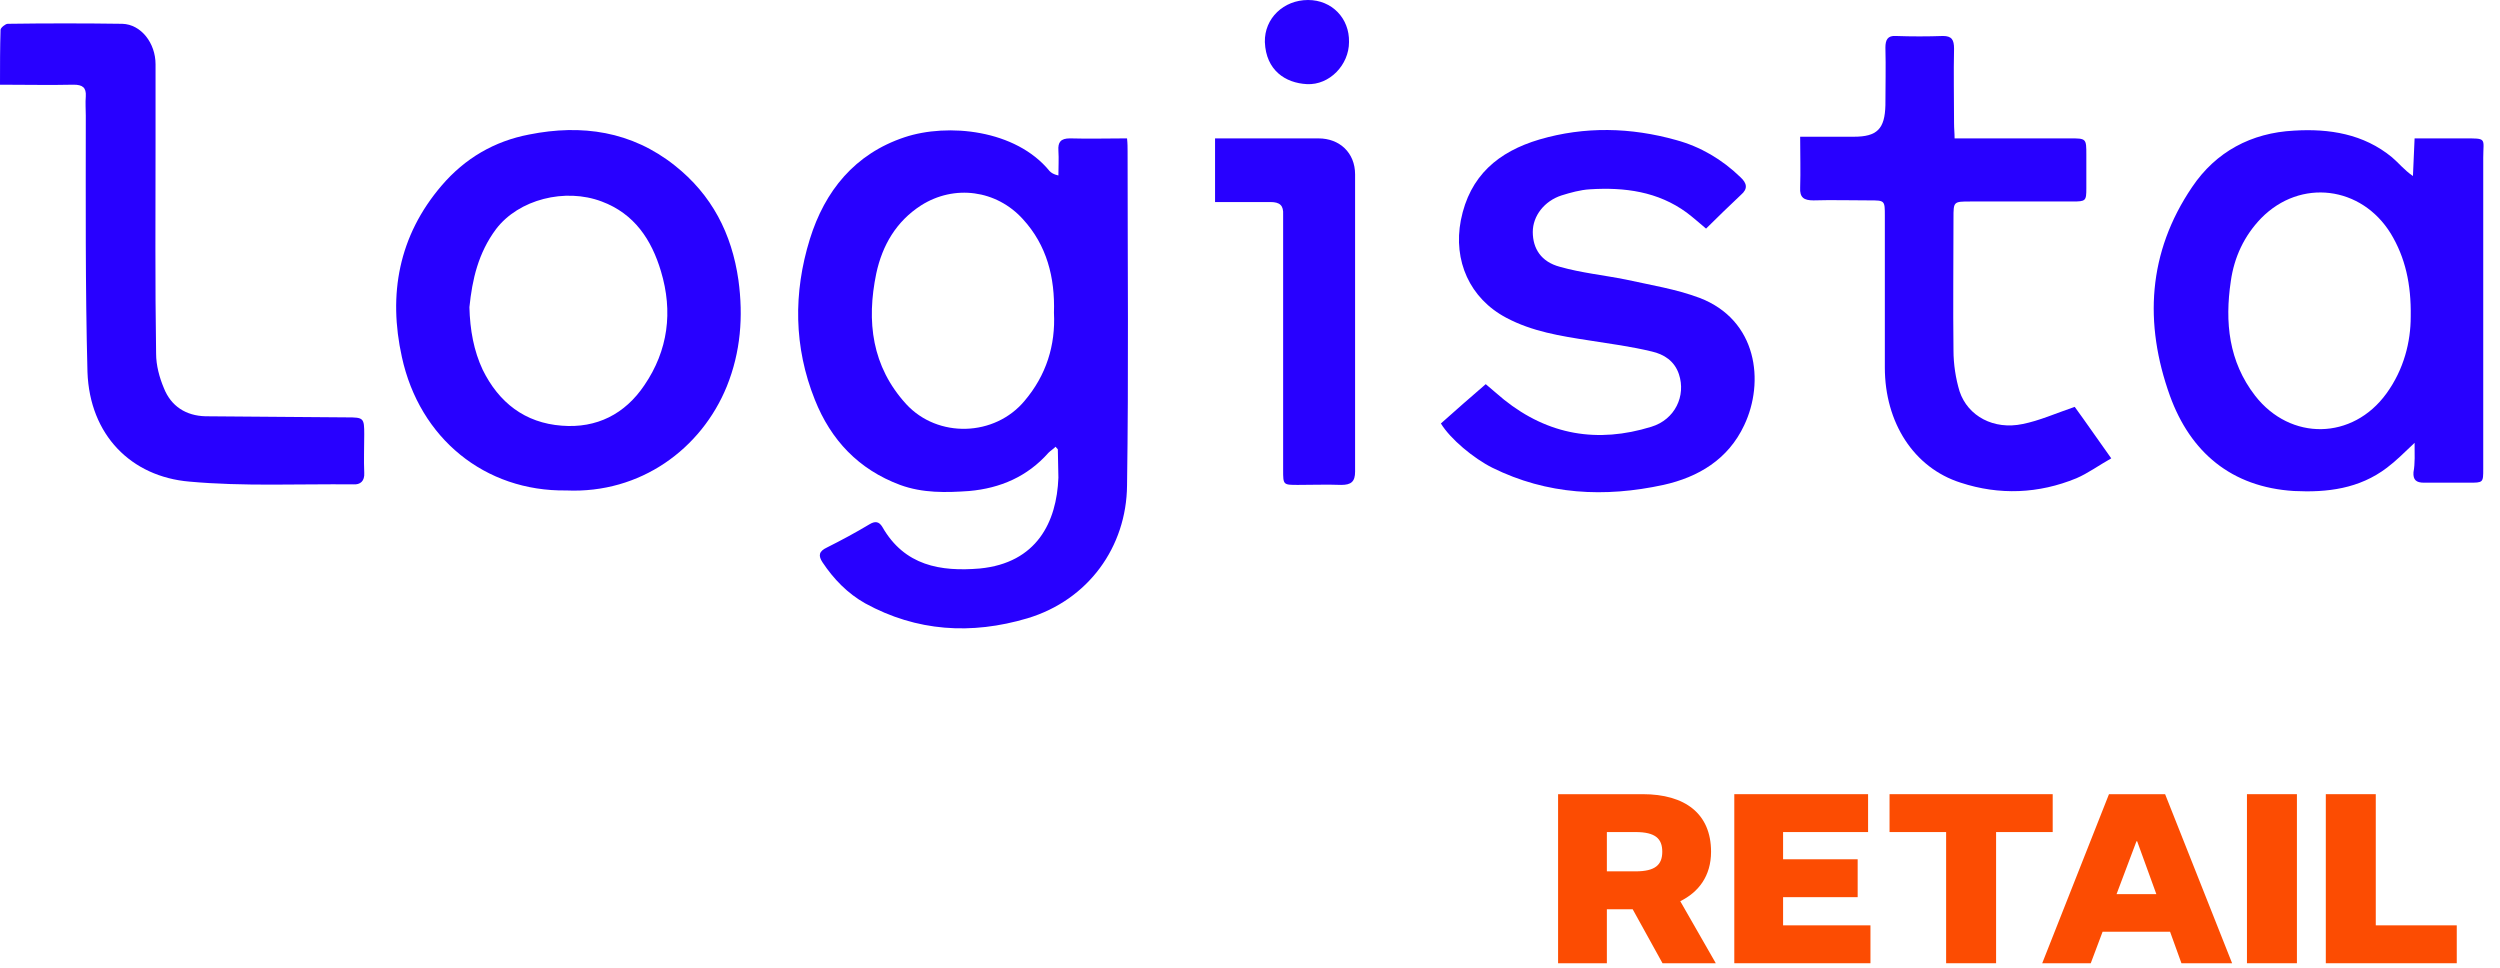
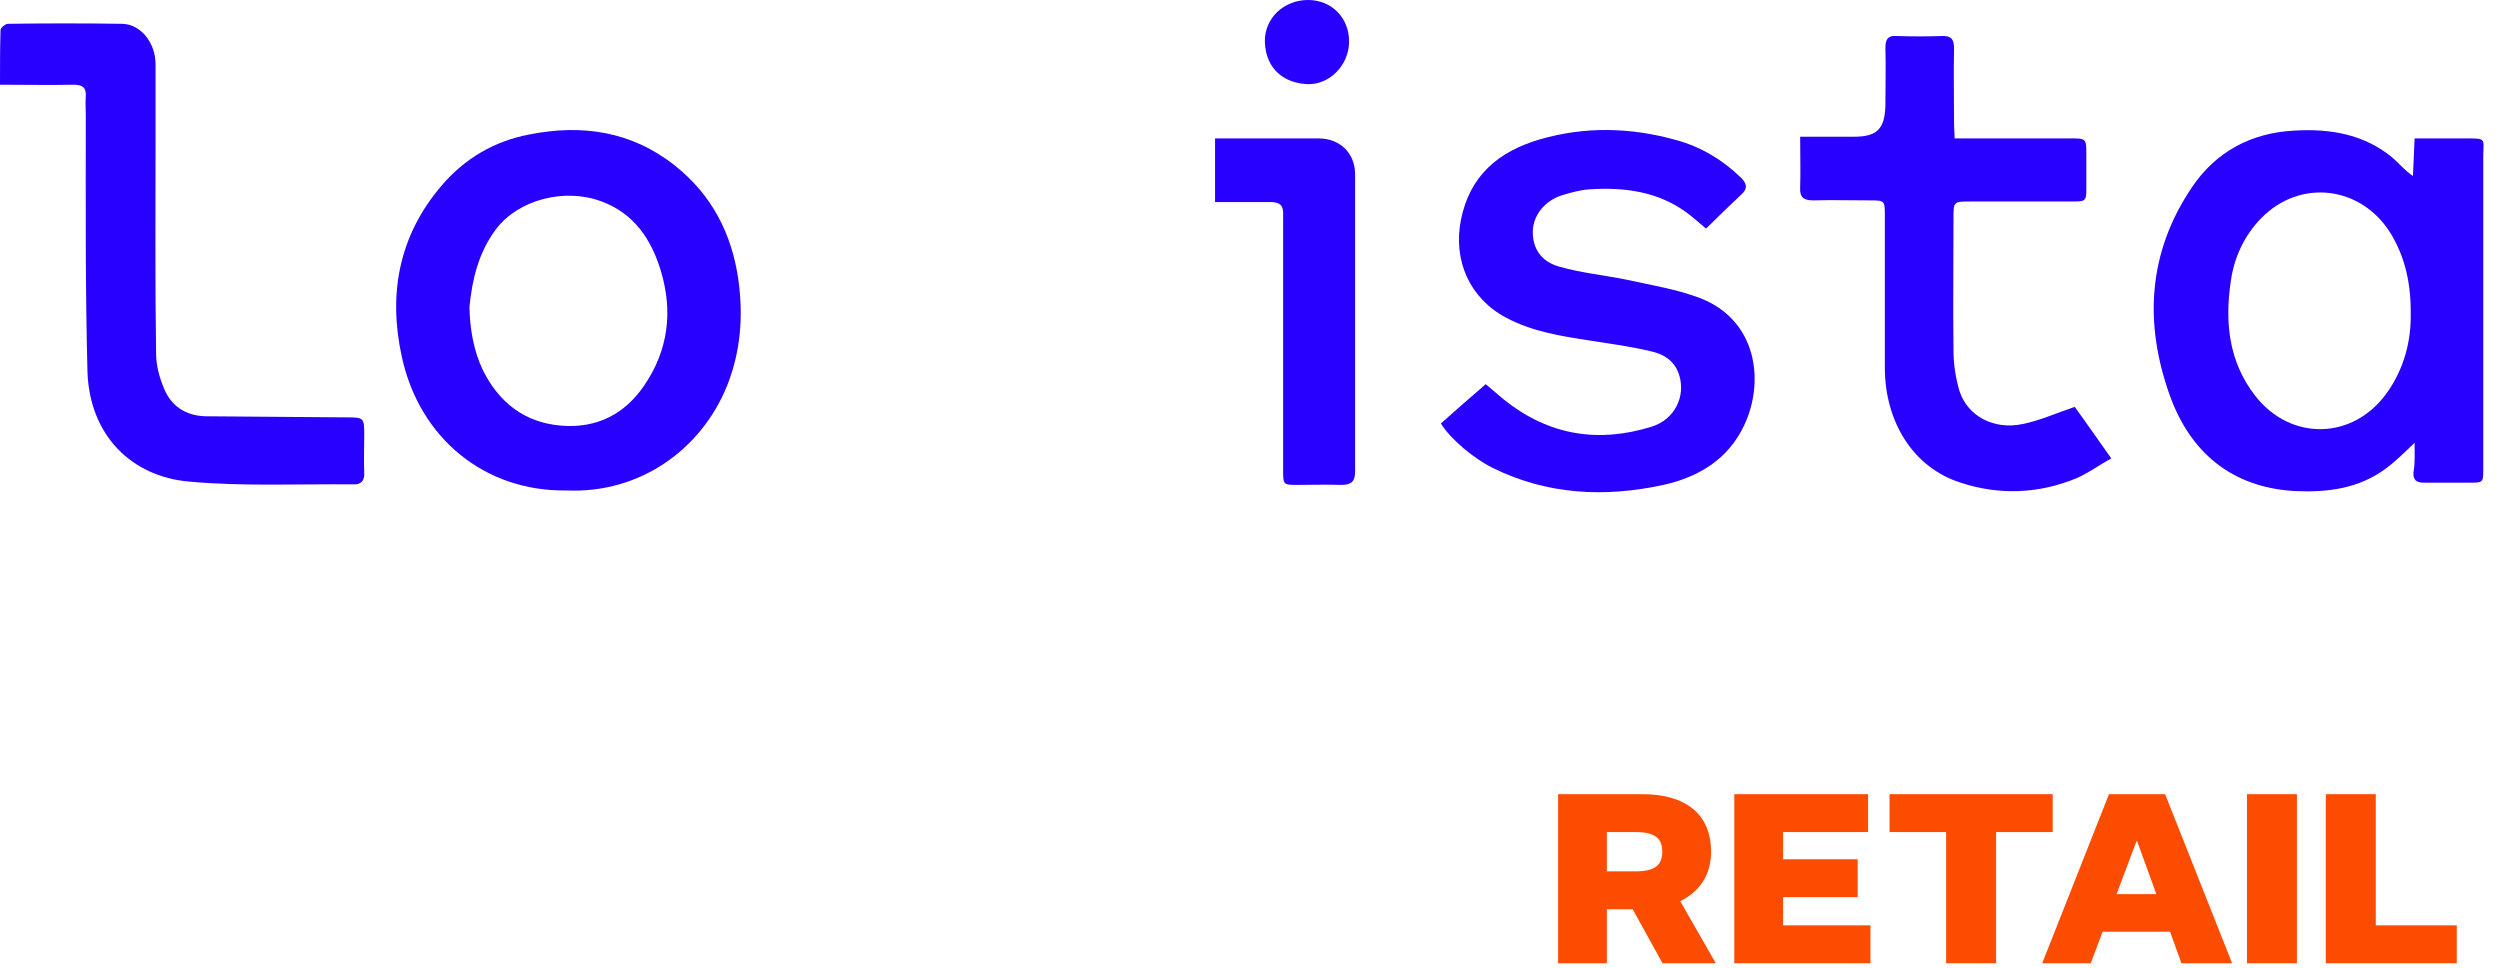
<svg xmlns="http://www.w3.org/2000/svg" width="142" height="55" viewBox="0 0 142 55" fill="none">
-   <path d="M59.959 25.373C59.834 25.499 59.676 25.593 59.551 25.719C58.356 27.071 56.815 27.732 55.055 27.889C53.734 27.983 52.413 28.015 51.124 27.543C48.766 26.663 47.194 24.996 46.282 22.701C45.087 19.714 45.056 16.633 45.999 13.583C46.848 10.847 48.546 8.741 51.376 7.797C53.828 6.98 57.696 7.357 59.614 9.715C59.708 9.81 59.834 9.904 60.117 9.967C60.117 9.495 60.148 9.024 60.117 8.552C60.085 8.08 60.242 7.86 60.777 7.86C61.846 7.892 62.884 7.86 64.016 7.86C64.047 8.143 64.047 8.395 64.047 8.615C64.047 14.935 64.11 21.255 64.016 27.574C63.984 31.064 61.815 34.083 58.356 35.12C55.18 36.064 52.068 35.875 49.144 34.271C48.137 33.705 47.351 32.888 46.722 31.945C46.471 31.567 46.502 31.316 46.974 31.096C47.791 30.687 48.609 30.247 49.395 29.775C49.709 29.587 49.93 29.618 50.118 29.932C51.376 32.133 53.42 32.479 55.652 32.291C58.891 31.976 60.022 29.649 60.117 27.134C60.117 26.6 60.085 26.065 60.085 25.531C60.085 25.499 60.022 25.468 59.959 25.373ZM59.865 17.765C59.928 15.752 59.456 13.929 58.104 12.451C56.595 10.784 54.206 10.47 52.319 11.665C50.904 12.577 50.118 13.929 49.772 15.532C49.206 18.267 49.521 20.814 51.47 22.952C53.262 24.902 56.501 24.807 58.199 22.764C59.425 21.317 59.959 19.619 59.865 17.765Z" fill="#2800FF" />
  <path d="M137.149 25.153C136.552 25.719 136.08 26.191 135.577 26.568C134.005 27.763 132.181 27.983 130.295 27.889C126.742 27.669 124.415 25.688 123.252 22.481C121.774 18.362 121.994 14.338 124.51 10.627C125.862 8.615 127.874 7.546 130.295 7.42C132.307 7.295 134.256 7.609 135.86 8.929C136.237 9.244 136.552 9.653 137.055 9.998C137.086 9.338 137.118 8.646 137.149 7.86C138.092 7.86 139.004 7.86 139.916 7.86C141.299 7.86 141.048 7.829 141.048 8.961C141.048 14.841 141.048 20.752 141.048 26.631C141.048 27.417 141.048 27.417 140.23 27.417C139.382 27.417 138.533 27.417 137.684 27.417C137.243 27.417 137.055 27.26 137.086 26.82C137.181 26.317 137.149 25.782 137.149 25.153ZM136.929 17.985C136.96 16.13 136.615 14.62 135.797 13.268C134.131 10.564 130.672 10.124 128.44 12.388C127.465 13.394 126.899 14.62 126.71 15.972C126.365 18.299 126.585 20.532 128.094 22.481C130.106 25.059 133.628 24.996 135.546 22.355C136.552 20.972 136.929 19.4 136.929 17.985Z" fill="#2800FF" />
  <path d="M32.165 27.858C27.543 27.92 23.833 24.902 22.827 20.28C22.041 16.727 22.638 13.394 25.091 10.533C26.411 8.992 28.078 8.018 30.058 7.64C33.045 7.043 35.875 7.452 38.328 9.401C40.434 11.068 41.566 13.268 41.943 15.91C42.226 17.985 42.069 19.997 41.283 21.946C39.837 25.499 36.378 28.046 32.165 27.858ZM26.663 17.45C26.694 18.739 26.914 19.934 27.417 21.003C28.329 22.858 29.807 24.022 31.913 24.179C33.894 24.336 35.498 23.518 36.598 21.884C37.95 19.903 38.233 17.702 37.542 15.407C37.007 13.614 36.032 12.137 34.177 11.445C32.102 10.659 29.461 11.319 28.172 13.017C27.166 14.369 26.82 15.878 26.663 17.45Z" fill="#2800FF" />
  <path d="M81.843 24.053C82.692 23.298 83.509 22.575 84.39 21.82C84.767 22.135 85.082 22.418 85.427 22.701C87.943 24.713 90.741 25.185 93.791 24.242C95.143 23.833 95.772 22.481 95.363 21.255C95.111 20.5 94.514 20.123 93.822 19.965C92.659 19.683 91.464 19.525 90.269 19.337C88.634 19.085 87.031 18.834 85.553 18.047C83.478 16.947 82.535 14.809 82.975 12.514C83.478 9.967 85.113 8.615 87.44 7.923C90.018 7.169 92.627 7.232 95.206 7.955C96.589 8.332 97.815 9.055 98.853 10.061C99.23 10.407 99.293 10.722 98.885 11.068C98.224 11.696 97.564 12.325 96.904 12.985C96.526 12.671 96.18 12.357 95.803 12.074C94.168 10.879 92.282 10.627 90.301 10.753C89.766 10.784 89.2 10.942 88.697 11.099C87.723 11.413 87.062 12.262 87.062 13.174C87.062 14.117 87.534 14.872 88.603 15.155C89.829 15.501 91.087 15.627 92.345 15.878C93.76 16.192 95.174 16.413 96.526 16.916C99.828 18.173 100.236 21.695 99.073 24.147C98.161 26.097 96.463 27.103 94.483 27.543C91.15 28.266 87.88 28.109 84.767 26.568C83.698 26.034 82.377 24.933 81.843 24.053Z" fill="#2800FF" />
  <path d="M111.021 7.86C113.285 7.86 115.423 7.86 117.561 7.86C118.504 7.86 118.504 7.86 118.504 8.804C118.504 9.432 118.504 10.061 118.504 10.69C118.504 11.413 118.473 11.445 117.718 11.445C115.8 11.445 113.851 11.445 111.933 11.445C110.958 11.445 110.958 11.445 110.958 12.388C110.958 14.903 110.927 17.419 110.958 19.903C110.958 20.689 111.084 21.506 111.304 22.229C111.776 23.644 113.253 24.43 114.888 24.084C115.832 23.896 116.743 23.487 117.844 23.11C118.441 23.927 119.133 24.933 119.919 26.034C119.196 26.442 118.598 26.883 117.938 27.166C115.8 28.046 113.568 28.14 111.367 27.417C108.694 26.568 107.059 23.99 107.059 20.877C107.059 18.016 107.059 15.123 107.059 12.262C107.059 11.382 107.059 11.382 106.179 11.382C105.11 11.382 104.041 11.35 103.003 11.382C102.469 11.382 102.217 11.225 102.249 10.659C102.28 9.715 102.249 8.804 102.249 7.766C103.318 7.766 104.292 7.766 105.299 7.766C106.619 7.766 107.059 7.326 107.091 5.974C107.091 4.873 107.122 3.804 107.091 2.704C107.091 2.264 107.217 2.012 107.688 2.044C108.569 2.075 109.48 2.075 110.361 2.044C110.864 2.044 110.99 2.264 110.99 2.767C110.958 4.15 110.99 5.565 110.99 6.98C110.99 7.326 111.021 7.546 111.021 7.86Z" fill="#2800FF" />
  <path d="M0 4.811C0 3.71 0 2.704 0.031 1.698C0.031 1.572 0.314 1.352 0.44 1.352C2.61 1.321 4.779 1.321 6.949 1.352C8.018 1.384 8.835 2.453 8.835 3.647C8.835 5.157 8.835 6.634 8.835 8.144C8.835 12.137 8.804 16.098 8.867 20.091C8.867 20.752 9.055 21.444 9.307 22.041C9.716 23.078 10.564 23.613 11.665 23.644C14.338 23.676 17.01 23.676 19.714 23.707C20.657 23.707 20.689 23.739 20.689 24.682C20.689 25.405 20.657 26.128 20.689 26.852C20.72 27.323 20.469 27.543 20.06 27.512C16.979 27.48 13.834 27.637 10.753 27.355C7.452 27.072 5.094 24.713 4.968 21.129C4.842 16.287 4.873 11.414 4.873 6.572C4.873 6.194 4.842 5.848 4.873 5.471C4.905 4.968 4.685 4.811 4.182 4.811C2.83 4.842 1.478 4.811 0 4.811Z" fill="#2800FF" />
  <path d="M69.015 11.476C69.015 10.25 69.015 9.118 69.015 7.861C69.738 7.861 70.43 7.861 71.121 7.861C72.379 7.861 73.637 7.861 74.894 7.861C76.089 7.861 76.969 8.678 76.969 9.904C76.969 15.532 76.969 21.16 76.969 26.788C76.969 27.355 76.749 27.543 76.183 27.543C75.366 27.512 74.548 27.543 73.731 27.543C72.882 27.543 72.882 27.543 72.882 26.694C72.882 21.978 72.882 17.293 72.882 12.577C72.882 12.451 72.882 12.325 72.882 12.2C72.913 11.665 72.693 11.476 72.159 11.476C71.153 11.476 70.147 11.476 69.015 11.476Z" fill="#2800FF" />
  <path d="M74.297 0C75.649 0 76.655 1.038 76.624 2.39C76.624 3.679 75.523 4.842 74.234 4.779C73.008 4.716 71.907 3.993 71.844 2.39C71.813 1.038 72.913 0 74.297 0Z" fill="#2800FF" />
  <path d="M132.106 54.712V45.109H134.944V52.56H139.544V54.712H132.106Z" fill="#FC4C02" />
  <path d="M127.627 54.712V45.109H130.465V54.712H127.627Z" fill="#FC4C02" />
  <path d="M123.906 54.712L123.26 52.923H119.427L118.755 54.712H115.998L119.79 45.109H122.978L126.784 54.712H123.906ZM121.351 47.785L120.221 50.785H122.48L121.391 47.785H121.351Z" fill="#FC4C02" />
  <path d="M110.54 54.712V47.261H107.326V45.109H116.593V47.261H113.378V54.712H110.54Z" fill="#FC4C02" />
  <path d="M106.242 54.712H98.508V45.109H106.107V47.261H101.279V48.807H105.515V50.959H101.279V52.56H106.242V54.712Z" fill="#FC4C02" />
  <path d="M91.27 54.712H88.499V45.109H93.301C95.722 45.109 97.188 46.225 97.188 48.377C97.188 49.763 96.475 50.677 95.439 51.188L97.457 54.712H94.431L92.736 51.645H91.27V54.712ZM91.27 49.493H92.898C94.027 49.493 94.417 49.117 94.417 48.377C94.417 47.637 94.027 47.261 92.898 47.261H91.27V49.493Z" fill="#FC4C02" />
</svg>